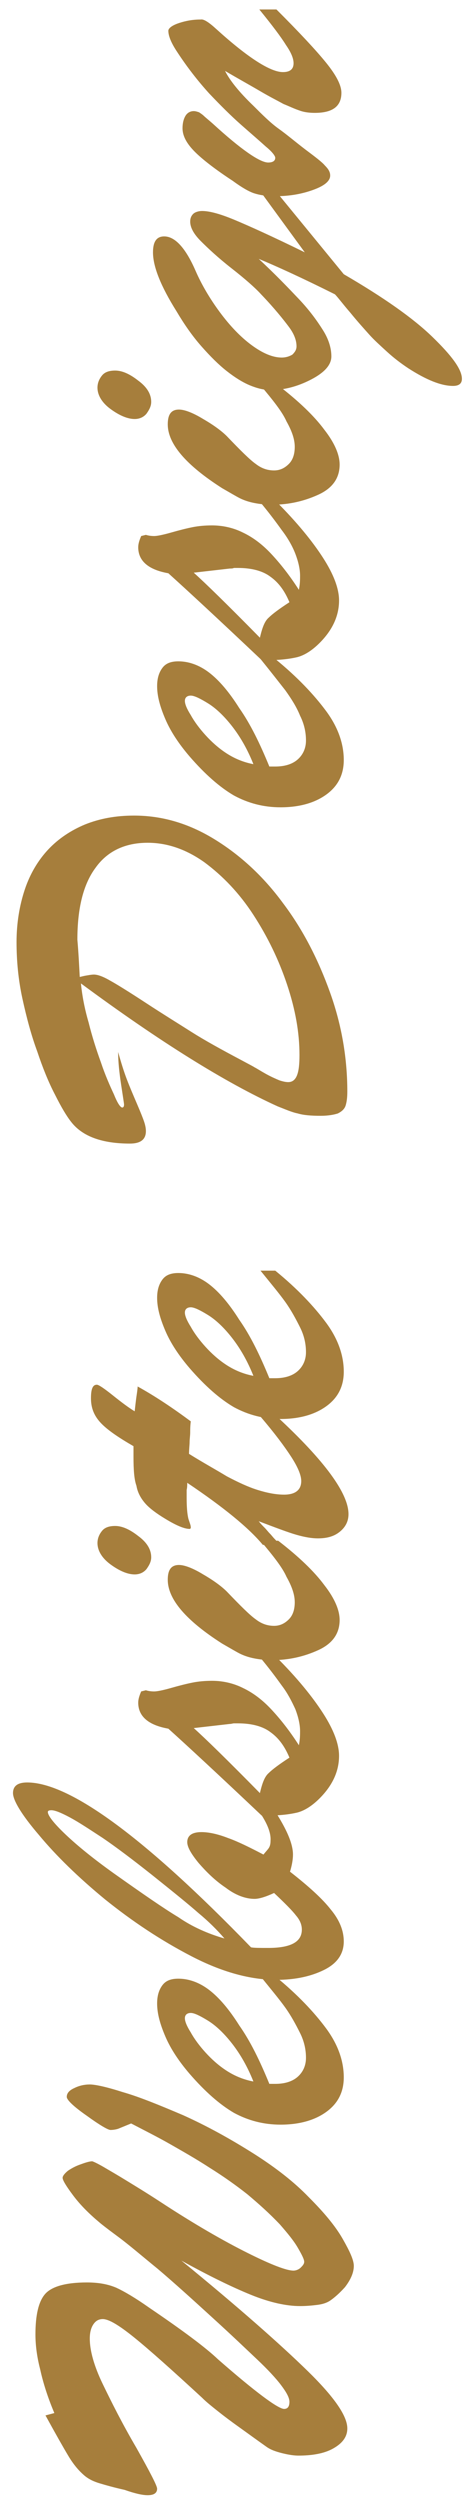
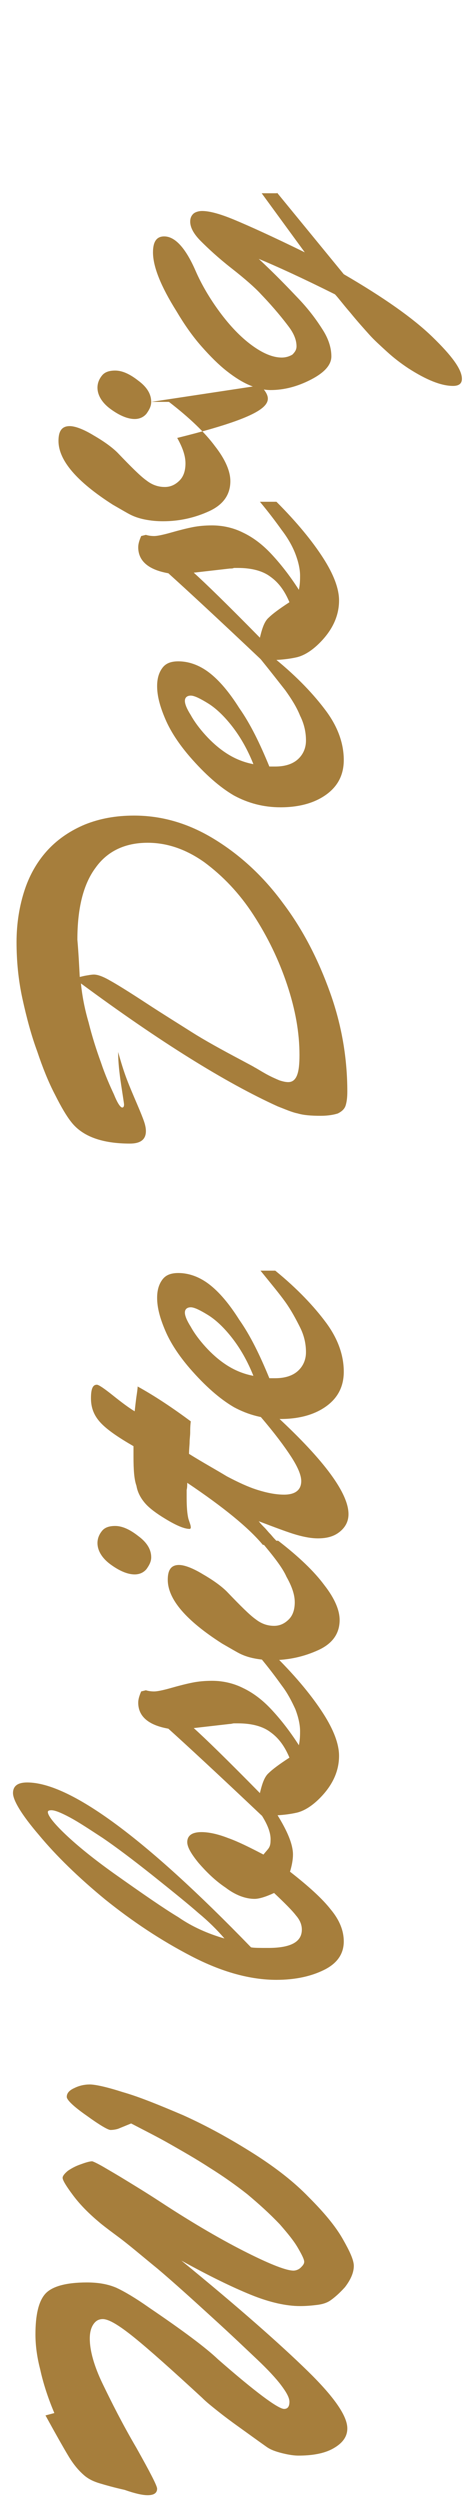
<svg xmlns="http://www.w3.org/2000/svg" version="1.1" id="レイヤー_1" x="0px" y="0px" viewBox="0 0 79.4 423" style="enable-background:new 0 0 79.4 423;" xml:space="preserve">
  <style type="text/css">
	.st0{fill:#A67E3C;}
</style>
  <path class="st0" d="M50.5,415.5c-0.6,0-1.5-0.1-2.7-0.4s-2-0.6-2.7-1.1c-1.7-1.2-3.2-2.3-4.6-3.3c-1.4-1-2.6-1.9-3.6-2.7  s-1.9-1.5-2.7-2.3c-5.1-4.7-8.9-8.1-11.5-10.2s-4.3-3.1-5.3-3.1c-0.7,0-1.2,0.3-1.6,0.9c-0.4,0.6-0.6,1.4-0.6,2.4  c0,2,0.7,4.6,2.2,7.7c1.5,3.1,3.3,6.7,5.7,10.8c2.3,4.1,3.5,6.4,3.5,6.9c0,0.7-0.5,1.1-1.6,1.1c-0.9,0-2.2-0.3-3.9-0.9  c-1.8-0.4-3.2-0.8-4.2-1.1s-1.9-0.7-2.7-1.4s-1.7-1.7-2.6-3.2s-2.2-3.8-3.9-6.9l1.5-0.4c-1.1-2.6-1.9-5.1-2.4-7.4  C6.2,398.6,6,396.6,6,395c0-3.2,0.5-5.5,1.6-6.8s3.5-2,7.1-2c2,0,3.6,0.3,5,0.9c1.3,0.6,3.2,1.7,5.6,3.4c5.6,3.8,9.5,6.7,11.6,8.7  c6.4,5.6,10.2,8.4,11.2,8.4c0.6,0,0.9-0.4,0.9-1.2c0-0.7-0.5-1.6-1.4-2.8s-2.3-2.7-4.1-4.4s-4.3-4.1-7.6-7.1c-3.5-3.2-6.6-6-9.2-8.2  c-2.7-2.2-4.9-4.1-6.8-5.5s-2.9-2.2-3-2.3c-1.8-1.5-3.3-3-4.5-4.6s-1.8-2.6-1.8-3c0-0.3,0.3-0.7,0.9-1.2c0.6-0.4,1.3-0.8,2.2-1.1  c0.8-0.3,1.5-0.5,1.9-0.5c0.1,0,0.8,0.3,2,1s2.4,1.4,3.7,2.2c1.3,0.8,3.3,2,5.9,3.7c5.8,3.8,10.7,6.6,14.7,8.6s6.6,3,7.8,3  c0.4,0,0.9-0.2,1.2-0.5s0.6-0.6,0.6-1s-0.4-1.2-1.1-2.4s-1.7-2.4-3-3.9c-1.8-1.9-3.6-3.5-5.5-5.1c-1.9-1.5-4-3-6.4-4.5  c-2.3-1.5-4.6-2.8-6.7-4s-4.3-2.3-6.6-3.5l-2.2,0.9c-0.3,0.1-0.8,0.2-1.3,0.2c-0.4,0-1.8-0.8-4-2.4c-2.3-1.6-3.4-2.7-3.4-3.2  c0-0.6,0.4-1.1,1.3-1.5c0.8-0.4,1.7-0.6,2.6-0.6s2.8,0.4,5.6,1.3c2.8,0.8,6.2,2.2,10.2,3.9c4,1.8,8,4,12.1,6.6  c3.6,2.3,6.7,4.7,9.2,7.3c2.6,2.6,4.5,4.9,5.7,7s1.9,3.6,1.9,4.6c0,1.1-0.5,2.3-1.5,3.6c-0.9,1-1.7,1.7-2.4,2.2s-1.5,0.7-2.3,0.8  s-1.8,0.2-2.9,0.2c-2.3,0-5.1-0.6-8.3-1.9c-3.2-1.3-7.1-3.2-11.8-5.8c9.8,8,16.9,14.3,21.4,18.7s6.7,7.6,6.7,9.7  c0,1.4-0.8,2.5-2.4,3.4S52.7,415.5,50.5,415.5z" />
-   <path class="st0" d="M45.6,352.6h1c1.6,0,2.9-0.4,3.8-1.2s1.4-1.9,1.4-3.2c0-1.4-0.3-2.8-1-4.2s-1.5-2.9-2.5-4.3s-2.5-3.2-4.2-5.3  h2.5c3.8,3.1,6.6,6.1,8.6,8.8s3,5.5,3,8.3c0,2.5-1,4.4-2.9,5.8c-1.9,1.4-4.5,2.2-7.8,2.2c-2.9,0-5.5-0.7-7.9-2  c-2.4-1.4-4.9-3.6-7.5-6.6c-1.8-2.1-3.2-4.2-4.1-6.3s-1.4-3.9-1.4-5.6c0-1.3,0.3-2.3,0.9-3.1s1.5-1.1,2.7-1.1c1.7,0,3.5,0.6,5.2,1.9  c1.7,1.3,3.4,3.3,5.1,6C42.4,345.4,44,348.7,45.6,352.6z M42.9,352.2c-1-2.5-2.2-4.6-3.6-6.4c-1.4-1.8-2.8-3.1-4.1-3.9  c-1.3-0.8-2.3-1.3-2.9-1.3c-0.6,0-1,0.3-1,0.9c0,0.5,0.3,1.3,1,2.4c0.6,1.1,1.5,2.3,2.5,3.4c1,1.1,2.2,2.2,3.6,3.1  S41.3,351.9,42.9,352.2z" />
  <path class="st0" d="M44.2,307h2.7c1.8,2.9,2.7,5.1,2.7,6.8c0,0.9-0.2,1.9-0.5,2.9c3.2,2.5,5.5,4.6,6.9,6.4c1.5,1.8,2.2,3.6,2.2,5.4  c0,2.1-1.1,3.7-3.3,4.8S50,335,46.8,335c-4.4,0-9.2-1.3-14.4-4s-10-5.9-14.6-9.6c-4.5-3.7-8.3-7.4-11.2-10.9c-3-3.5-4.4-5.9-4.4-7.1  c0-1.2,0.8-1.8,2.4-1.8c7.2,0,19.9,9.3,37.9,27.9c0.5,0.1,1.5,0.1,2.9,0.1c3.8,0,5.7-1,5.7-3.1c0-0.8-0.3-1.6-1-2.4  c-0.6-0.8-1.9-2.1-3.7-3.8c-1.5,0.7-2.6,1-3.3,1c-1.5,0-3.2-0.6-4.9-1.9c-1.8-1.2-3.3-2.7-4.6-4.2c-1.3-1.6-1.9-2.7-1.9-3.5  c0-1.1,0.8-1.7,2.4-1.7c1.2,0,2.7,0.3,4.5,1c1.7,0.6,3.7,1.6,6,2.8c0.4-0.5,0.7-0.8,0.9-1.1s0.3-0.7,0.3-1.2  C45.9,310.2,45.3,308.7,44.2,307z M38,328c-1.2-1.4-2.7-2.9-4.4-4.3c-1.7-1.5-4.3-3.6-7.8-6.4c-3.4-2.7-6.2-4.8-8.4-6.3  c-2.3-1.5-4.1-2.7-5.6-3.5s-2.5-1.2-3.1-1.2c-0.4,0-0.6,0.1-0.6,0.3c0,0.6,1,1.9,3,3.8c2,1.9,4.7,4.1,8.2,6.6  c4.8,3.4,8.4,5.9,10.9,7.4C32.5,326,35.2,327.2,38,328z" />
  <path class="st0" d="M45.3,307.2h-1c-7.5-7.1-12.8-12-15.8-14.7c-3.4-0.6-5.1-2.1-5.1-4.4c0-0.6,0.2-1.2,0.5-1.9l0.8-0.2  c0.3,0.1,0.8,0.2,1.4,0.2c0.5,0,1.5-0.2,2.9-0.6c1.4-0.4,2.6-0.7,3.6-0.9s2.1-0.3,3.3-0.3c1.8,0,3.6,0.4,5.2,1.2  c1.7,0.8,3.3,2,4.8,3.6s3.1,3.6,4.7,6.1c0.2-1,0.2-1.8,0.2-2.4c0-1.1-0.3-2.4-0.8-3.7c-0.6-1.3-1.3-2.7-2.3-4c-1-1.4-2.2-3-3.7-4.8  h2.8c3.5,3.5,6.1,6.7,7.9,9.5s2.7,5.2,2.7,7.2c0,2.6-1.1,5-3.3,7.2c-1.3,1.3-2.6,2.1-3.8,2.4C49,307,47.4,307.2,45.3,307.2z   M38.9,291.7l-6.1,0.7c1.9,1.7,5.7,5.4,11.2,11c0.4-1.7,0.8-2.8,1.5-3.4c0.6-0.6,1.8-1.5,3.5-2.6c-0.8-1.9-1.8-3.3-3.2-4.3  c-1.3-1-3.2-1.5-5.5-1.5c-0.3,0-0.5,0-0.7,0S39.2,291.7,38.9,291.7z" />
  <path class="st0" d="M25.6,263.5c0,0.7-0.3,1.3-0.8,2c-0.5,0.6-1.2,0.9-2,0.9c-1.2,0-2.6-0.6-4.1-1.7s-2.2-2.4-2.2-3.6  c0-0.8,0.3-1.5,0.8-2.1s1.3-0.8,2.2-0.8c1.2,0,2.5,0.6,3.9,1.7C24.9,261,25.6,262.2,25.6,263.5z M44.1,260.7h3  c3.5,2.7,6.1,5.2,7.8,7.5c1.8,2.3,2.6,4.3,2.6,5.9c0,2.3-1.2,4-3.6,5.1c-2.4,1.1-5,1.7-7.8,1.7c-1.1,0-2.1-0.1-3.1-0.3  s-1.8-0.5-2.4-0.8c-0.6-0.3-1.6-0.9-3-1.7c-6.1-3.9-9.2-7.5-9.2-10.8c0-1.7,0.6-2.5,1.9-2.5c0.9,0,2.3,0.5,4.1,1.6  c1.9,1.1,3.2,2.1,4,2.9c2.3,2.4,3.9,4,4.9,4.7c0.9,0.7,1.9,1.1,3.1,1.1c1,0,1.8-0.4,2.5-1.1c0.7-0.7,1-1.7,1-2.9  c0-1.3-0.5-2.7-1.4-4.3C47.8,265.2,46.2,263.2,44.1,260.7z" />
  <path class="st0" d="M22.6,246.5v-1.8c-2.6-1.5-4.5-2.8-5.6-4s-1.6-2.5-1.6-4.1s0.3-2.3,1-2.3c0.3,0,1.2,0.6,2.7,1.8  s2.7,2.1,3.7,2.7c0.1-0.9,0.2-1.8,0.3-2.5c0.1-0.7,0.2-1.3,0.2-1.7c2.9,1.6,5.9,3.6,9,5.9c-0.1,0.8-0.1,1.4-0.1,1.9  s-0.1,1.1-0.1,1.6s-0.1,1.2-0.1,2c2.4,1.5,4.6,2.7,6.4,3.8c1.9,1,3.6,1.8,5.2,2.3c1.6,0.5,3.1,0.8,4.5,0.8c1.9,0,2.9-0.8,2.9-2.3  c0-1-0.6-2.4-1.7-4.1c-1.1-1.7-2.8-4-5.2-6.8h2.8c8.1,7.5,12.1,13,12.1,16.5c0,1.2-0.5,2.2-1.5,3s-2.2,1.1-3.7,1.1  c-1,0-2.2-0.2-3.6-0.6c-1.4-0.4-3.5-1.2-6.4-2.3c0.3,0.4,0.7,0.8,1,1.1s0.6,0.7,0.9,1c0.3,0.3,0.5,0.6,0.8,0.9  c0.3,0.3,0.6,0.7,0.9,1h-2.9c-2.4-2.9-6.7-6.4-12.8-10.5c0,0.4,0,0.8-0.1,1.2c0,0.4,0,0.8,0,1.3c0,1.6,0.1,2.8,0.3,3.6  c0.1,0.3,0.2,0.6,0.3,0.9c0.1,0.3,0.1,0.5,0.1,0.6s-0.1,0.2-0.2,0.2c-0.9,0-2.3-0.6-4.1-1.7c-1.5-0.9-2.7-1.8-3.4-2.6  c-0.7-0.8-1.3-1.8-1.5-3C22.7,250.3,22.6,248.6,22.6,246.5z" />
  <path class="st0" d="M45.6,233.2h1c1.6,0,2.9-0.4,3.8-1.2s1.4-1.9,1.4-3.2c0-1.4-0.3-2.8-1-4.2s-1.5-2.9-2.5-4.3s-2.5-3.2-4.2-5.3  h2.5c3.8,3.1,6.6,6.1,8.6,8.8c2,2.7,3,5.5,3,8.3c0,2.5-1,4.4-2.9,5.8c-1.9,1.4-4.5,2.2-7.8,2.2c-2.9,0-5.5-0.7-7.9-2  c-2.4-1.4-4.9-3.6-7.5-6.6c-1.8-2.1-3.2-4.2-4.1-6.3s-1.4-3.9-1.4-5.6c0-1.3,0.3-2.3,0.9-3.1c0.6-0.8,1.5-1.1,2.7-1.1  c1.7,0,3.5,0.6,5.2,1.9c1.7,1.3,3.4,3.3,5.1,6C42.4,226,44,229.3,45.6,233.2z M42.9,232.8c-1-2.5-2.2-4.6-3.6-6.4  c-1.4-1.8-2.8-3.1-4.1-3.9s-2.3-1.3-2.9-1.3c-0.6,0-1,0.3-1,0.9c0,0.5,0.3,1.3,1,2.4c0.6,1.1,1.5,2.3,2.5,3.4c1,1.1,2.2,2.2,3.6,3.1  C39.8,231.9,41.3,232.5,42.9,232.8z" />
  <path class="st0" d="M20.7,187.4c0.2,0,0.3-0.2,0.3-0.5c0-0.2-0.2-1.4-0.5-3.4S20,179.7,20,178c0.5,1.8,1,3.4,1.5,4.7  c0.5,1.3,1.1,2.7,1.7,4.1s1,2.4,1.2,3s0.3,1.1,0.3,1.6c0,1.4-0.9,2.1-2.7,2.1c-4.7,0-8-1.2-9.9-3.6c-0.8-1-1.7-2.5-2.8-4.7  c-1.1-2.1-2.1-4.6-3-7.3c-1-2.7-1.8-5.7-2.5-8.9c-0.7-3.2-1-6.4-1-9.6s0.5-6.2,1.4-8.9c0.9-2.7,2.3-5,4-6.8s3.8-3.2,6.2-4.2  c2.5-1,5.2-1.5,8.3-1.5c4.7,0,9.2,1.3,13.6,4s8.3,6.3,11.6,10.8c3.4,4.5,6,9.6,8,15.2s2.9,11.2,2.9,16.7c0,1-0.1,1.8-0.3,2.4  s-0.7,1-1.3,1.3c-0.6,0.2-1.6,0.4-2.9,0.4c-1.6,0-2.9-0.1-3.9-0.4c-1-0.2-2.1-0.7-3.4-1.2c-8.8-4-19.9-10.9-33.3-20.8  c0.2,2,0.6,4.2,1.3,6.6c0.6,2.4,1.3,4.6,2.1,6.8c0.7,2.1,1.5,3.9,2.2,5.4C19.9,186.7,20.4,187.4,20.7,187.4z M13.5,165.3  c0.1,0,0.4-0.1,0.9-0.2c0.6-0.1,1.1-0.2,1.5-0.2c0.6,0,1.5,0.3,2.7,1c1.1,0.6,3.2,1.9,6.1,3.8s5.5,3.5,7.7,4.9s5.1,3,8.5,4.8  c1.1,0.6,1.9,1,2.2,1.2c0.4,0.2,1,0.6,1.9,1.1s1.6,0.8,2.3,1.1c0.6,0.2,1.1,0.3,1.5,0.3c0.7,0,1.2-0.4,1.5-1.2  c0.3-0.8,0.4-1.9,0.4-3.4c0-3.8-0.7-7.7-2.1-11.9c-1.4-4.2-3.3-8.1-5.7-11.8c-2.4-3.7-5.2-6.6-8.3-8.9c-3.1-2.2-6.3-3.3-9.6-3.3  c-3.8,0-6.8,1.4-8.8,4.2c-2.1,2.8-3.1,6.9-3.1,12.2C13.3,161.3,13.4,163.4,13.5,165.3z" />
  <path class="st0" d="M45.6,129.7h1c1.6,0,2.9-0.4,3.8-1.2c0.9-0.8,1.4-1.9,1.4-3.2c0-1.4-0.3-2.8-1-4.2c-0.6-1.5-1.5-2.9-2.5-4.3  c-1.1-1.4-2.5-3.2-4.2-5.3h2.5c3.8,3.1,6.6,6.1,8.6,8.8c2,2.7,3,5.5,3,8.3c0,2.5-1,4.4-2.9,5.8s-4.5,2.2-7.8,2.2  c-2.9,0-5.5-0.7-7.9-2c-2.4-1.4-4.9-3.6-7.5-6.6c-1.8-2.1-3.2-4.2-4.1-6.3s-1.4-3.9-1.4-5.6c0-1.3,0.3-2.3,0.9-3.1  c0.6-0.8,1.5-1.1,2.7-1.1c1.7,0,3.5,0.6,5.2,1.9c1.7,1.3,3.4,3.3,5.1,6C42.4,122.5,44,125.8,45.6,129.7z M42.9,129.3  c-1-2.5-2.2-4.6-3.6-6.4c-1.4-1.8-2.8-3.1-4.1-3.9s-2.3-1.3-2.9-1.3c-0.6,0-1,0.3-1,0.9c0,0.5,0.3,1.3,1,2.4  c0.6,1.1,1.5,2.3,2.5,3.4s2.2,2.2,3.6,3.1C39.8,128.4,41.3,129,42.9,129.3z" />
  <path class="st0" d="M45.3,111.7h-1c-7.5-7.1-12.8-12-15.8-14.7c-3.4-0.6-5.1-2.1-5.1-4.4c0-0.6,0.2-1.2,0.5-1.9l0.8-0.2  c0.3,0.1,0.8,0.2,1.4,0.2c0.5,0,1.5-0.2,2.9-0.6s2.6-0.7,3.6-0.9s2.1-0.3,3.3-0.3c1.8,0,3.6,0.4,5.2,1.2c1.7,0.8,3.3,2,4.8,3.6  s3.1,3.6,4.7,6.1c0.2-1,0.2-1.8,0.2-2.4c0-1.1-0.3-2.4-0.8-3.7s-1.3-2.7-2.3-4c-1-1.4-2.2-3-3.7-4.8h2.8c3.5,3.5,6.1,6.7,7.9,9.5  c1.8,2.8,2.7,5.2,2.7,7.2c0,2.6-1.1,5-3.3,7.2c-1.3,1.3-2.6,2.1-3.8,2.4C49,111.5,47.4,111.7,45.3,111.7z M38.9,96.2l-6.1,0.7  c1.9,1.7,5.7,5.4,11.2,11c0.4-1.7,0.8-2.8,1.5-3.4c0.6-0.6,1.8-1.5,3.5-2.6c-0.8-1.9-1.8-3.3-3.2-4.3c-1.3-1-3.2-1.5-5.5-1.5  c-0.3,0-0.5,0-0.7,0C39.4,96.2,39.2,96.2,38.9,96.2z" />
-   <path class="st0" d="M25.6,68c0,0.7-0.3,1.3-0.8,2c-0.5,0.6-1.2,0.9-2,0.9c-1.2,0-2.6-0.6-4.1-1.7s-2.2-2.4-2.2-3.6  c0-0.8,0.3-1.5,0.8-2.1s1.3-0.8,2.2-0.8c1.2,0,2.5,0.6,3.9,1.7C24.9,65.5,25.6,66.7,25.6,68z M44.1,65.2h3c3.5,2.7,6.1,5.2,7.8,7.5  c1.8,2.3,2.6,4.3,2.6,5.9c0,2.3-1.2,4-3.6,5.1c-2.4,1.1-5,1.7-7.8,1.7c-1.1,0-2.1-0.1-3.1-0.3c-1-0.2-1.8-0.5-2.4-0.8  c-0.6-0.3-1.6-0.9-3-1.7c-6.1-3.9-9.2-7.5-9.2-10.8c0-1.7,0.6-2.5,1.9-2.5c0.9,0,2.3,0.5,4.1,1.6c1.9,1.1,3.2,2.1,4,2.9  c2.3,2.4,3.9,4,4.9,4.7c0.9,0.7,1.9,1.1,3.1,1.1c1,0,1.8-0.4,2.5-1.1s1-1.7,1-2.9c0-1.3-0.5-2.7-1.4-4.3  C47.8,69.7,46.2,67.7,44.1,65.2z" />
+   <path class="st0" d="M25.6,68c0,0.7-0.3,1.3-0.8,2c-0.5,0.6-1.2,0.9-2,0.9c-1.2,0-2.6-0.6-4.1-1.7s-2.2-2.4-2.2-3.6  c0-0.8,0.3-1.5,0.8-2.1s1.3-0.8,2.2-0.8c1.2,0,2.5,0.6,3.9,1.7C24.9,65.5,25.6,66.7,25.6,68z h3c3.5,2.7,6.1,5.2,7.8,7.5  c1.8,2.3,2.6,4.3,2.6,5.9c0,2.3-1.2,4-3.6,5.1c-2.4,1.1-5,1.7-7.8,1.7c-1.1,0-2.1-0.1-3.1-0.3c-1-0.2-1.8-0.5-2.4-0.8  c-0.6-0.3-1.6-0.9-3-1.7c-6.1-3.9-9.2-7.5-9.2-10.8c0-1.7,0.6-2.5,1.9-2.5c0.9,0,2.3,0.5,4.1,1.6c1.9,1.1,3.2,2.1,4,2.9  c2.3,2.4,3.9,4,4.9,4.7c0.9,0.7,1.9,1.1,3.1,1.1c1,0,1.8-0.4,2.5-1.1s1-1.7,1-2.9c0-1.3-0.5-2.7-1.4-4.3  C47.8,69.7,46.2,67.7,44.1,65.2z" />
  <path class="st0" d="M46.9,32.6l11.3,13.8c6.7,3.9,11.7,7.4,15,10.6c3.3,3.2,5,5.5,5,7.1c0,0.8-0.5,1.2-1.5,1.2c-2,0-4.5-1-7.6-3  c-1.2-0.8-2.4-1.7-3.6-2.8s-2.2-2-3-2.9s-1.9-2.1-3.2-3.7c-1.3-1.5-2.1-2.6-2.6-3.1c-5.6-2.8-10-4.8-12.9-6c2.8,2.6,5,4.9,6.8,6.8  s3.1,3.7,4.1,5.3c1,1.6,1.4,3.1,1.4,4.4c0,1.4-1.1,2.7-3.4,3.9c-2.3,1.2-4.6,1.8-6.9,1.8c-1.1,0-2.3-0.3-3.5-0.8s-2.5-1.3-3.9-2.4  s-2.8-2.5-4.3-4.2s-2.9-3.7-4.2-5.9c-2.7-4.3-4-7.6-4-10c0-1.8,0.6-2.7,1.9-2.7c1.8,0,3.6,1.9,5.3,5.8c1,2.3,2.4,4.7,4.1,7  c1.7,2.3,3.5,4.2,5.4,5.6s3.6,2.1,5.1,2.1c0.7,0,1.3-0.2,1.8-0.5c0.4-0.4,0.7-0.8,0.7-1.4c0-1-0.4-2.1-1.3-3.3  c-0.9-1.2-2.4-3.1-4.7-5.5c-1-1.1-2.7-2.6-5-4.4s-4-3.4-5.2-4.6s-1.8-2.3-1.8-3.3c0-0.6,0.2-1,0.5-1.3s0.9-0.5,1.5-0.5  c1.3,0,3.1,0.5,5.5,1.5s6.4,2.8,11.9,5.5l-7.3-10h2.6V32.6z" />
-   <path class="st0" d="M36.6,4.9c5.4,4.9,9.2,7.3,11.3,7.3c1.2,0,1.8-0.5,1.8-1.5c0-0.8-0.4-1.8-1.3-3.1c-0.8-1.3-2.3-3.3-4.5-6h2.9  c3.9,3.9,6.7,6.9,8.4,9c1.7,2.1,2.6,3.8,2.6,5.1c0,2.3-1.5,3.4-4.5,3.4c-0.9,0-1.8-0.1-2.6-0.4C49.8,18.4,49,18,48,17.6  c-0.9-0.5-2.3-1.2-4-2.2s-3.7-2.1-5.9-3.4c0.8,1.6,2.4,3.6,4.8,5.9c1.5,1.5,2.9,2.9,4.3,3.9s2.8,2.2,4.5,3.5  c1.6,1.2,2.8,2.1,3.3,2.7c0.6,0.6,0.9,1.1,0.9,1.7c0,0.9-0.9,1.7-2.8,2.4c-1.9,0.7-4,1.1-6.5,1.1c-1.5,0-2.7-0.2-3.6-0.5  c-0.9-0.3-2.1-1-3.6-2.1c-2.9-1.9-5.1-3.6-6.4-4.9c-1.4-1.4-2.1-2.7-2.1-4c0-0.9,0.2-1.6,0.5-2.1s0.8-0.8,1.4-0.8  c0.3,0,0.6,0.1,0.9,0.2c0.3,0.2,0.6,0.4,0.8,0.6s0.7,0.6,1.5,1.3c4.8,4.4,8,6.6,9.4,6.6c0.8,0,1.2-0.3,1.2-0.8c0-0.3-0.5-1-1.6-1.9  c-1.1-1-2.5-2.2-4.2-3.7s-3.5-3.3-5.4-5.3c-1.9-2.1-3.7-4.4-5.4-7c-1-1.5-1.5-2.7-1.5-3.6c0-0.4,0.6-0.9,1.8-1.3  c1.2-0.4,2.4-0.6,3.7-0.6C34.5,3.2,35.4,3.8,36.6,4.9z" />
</svg>